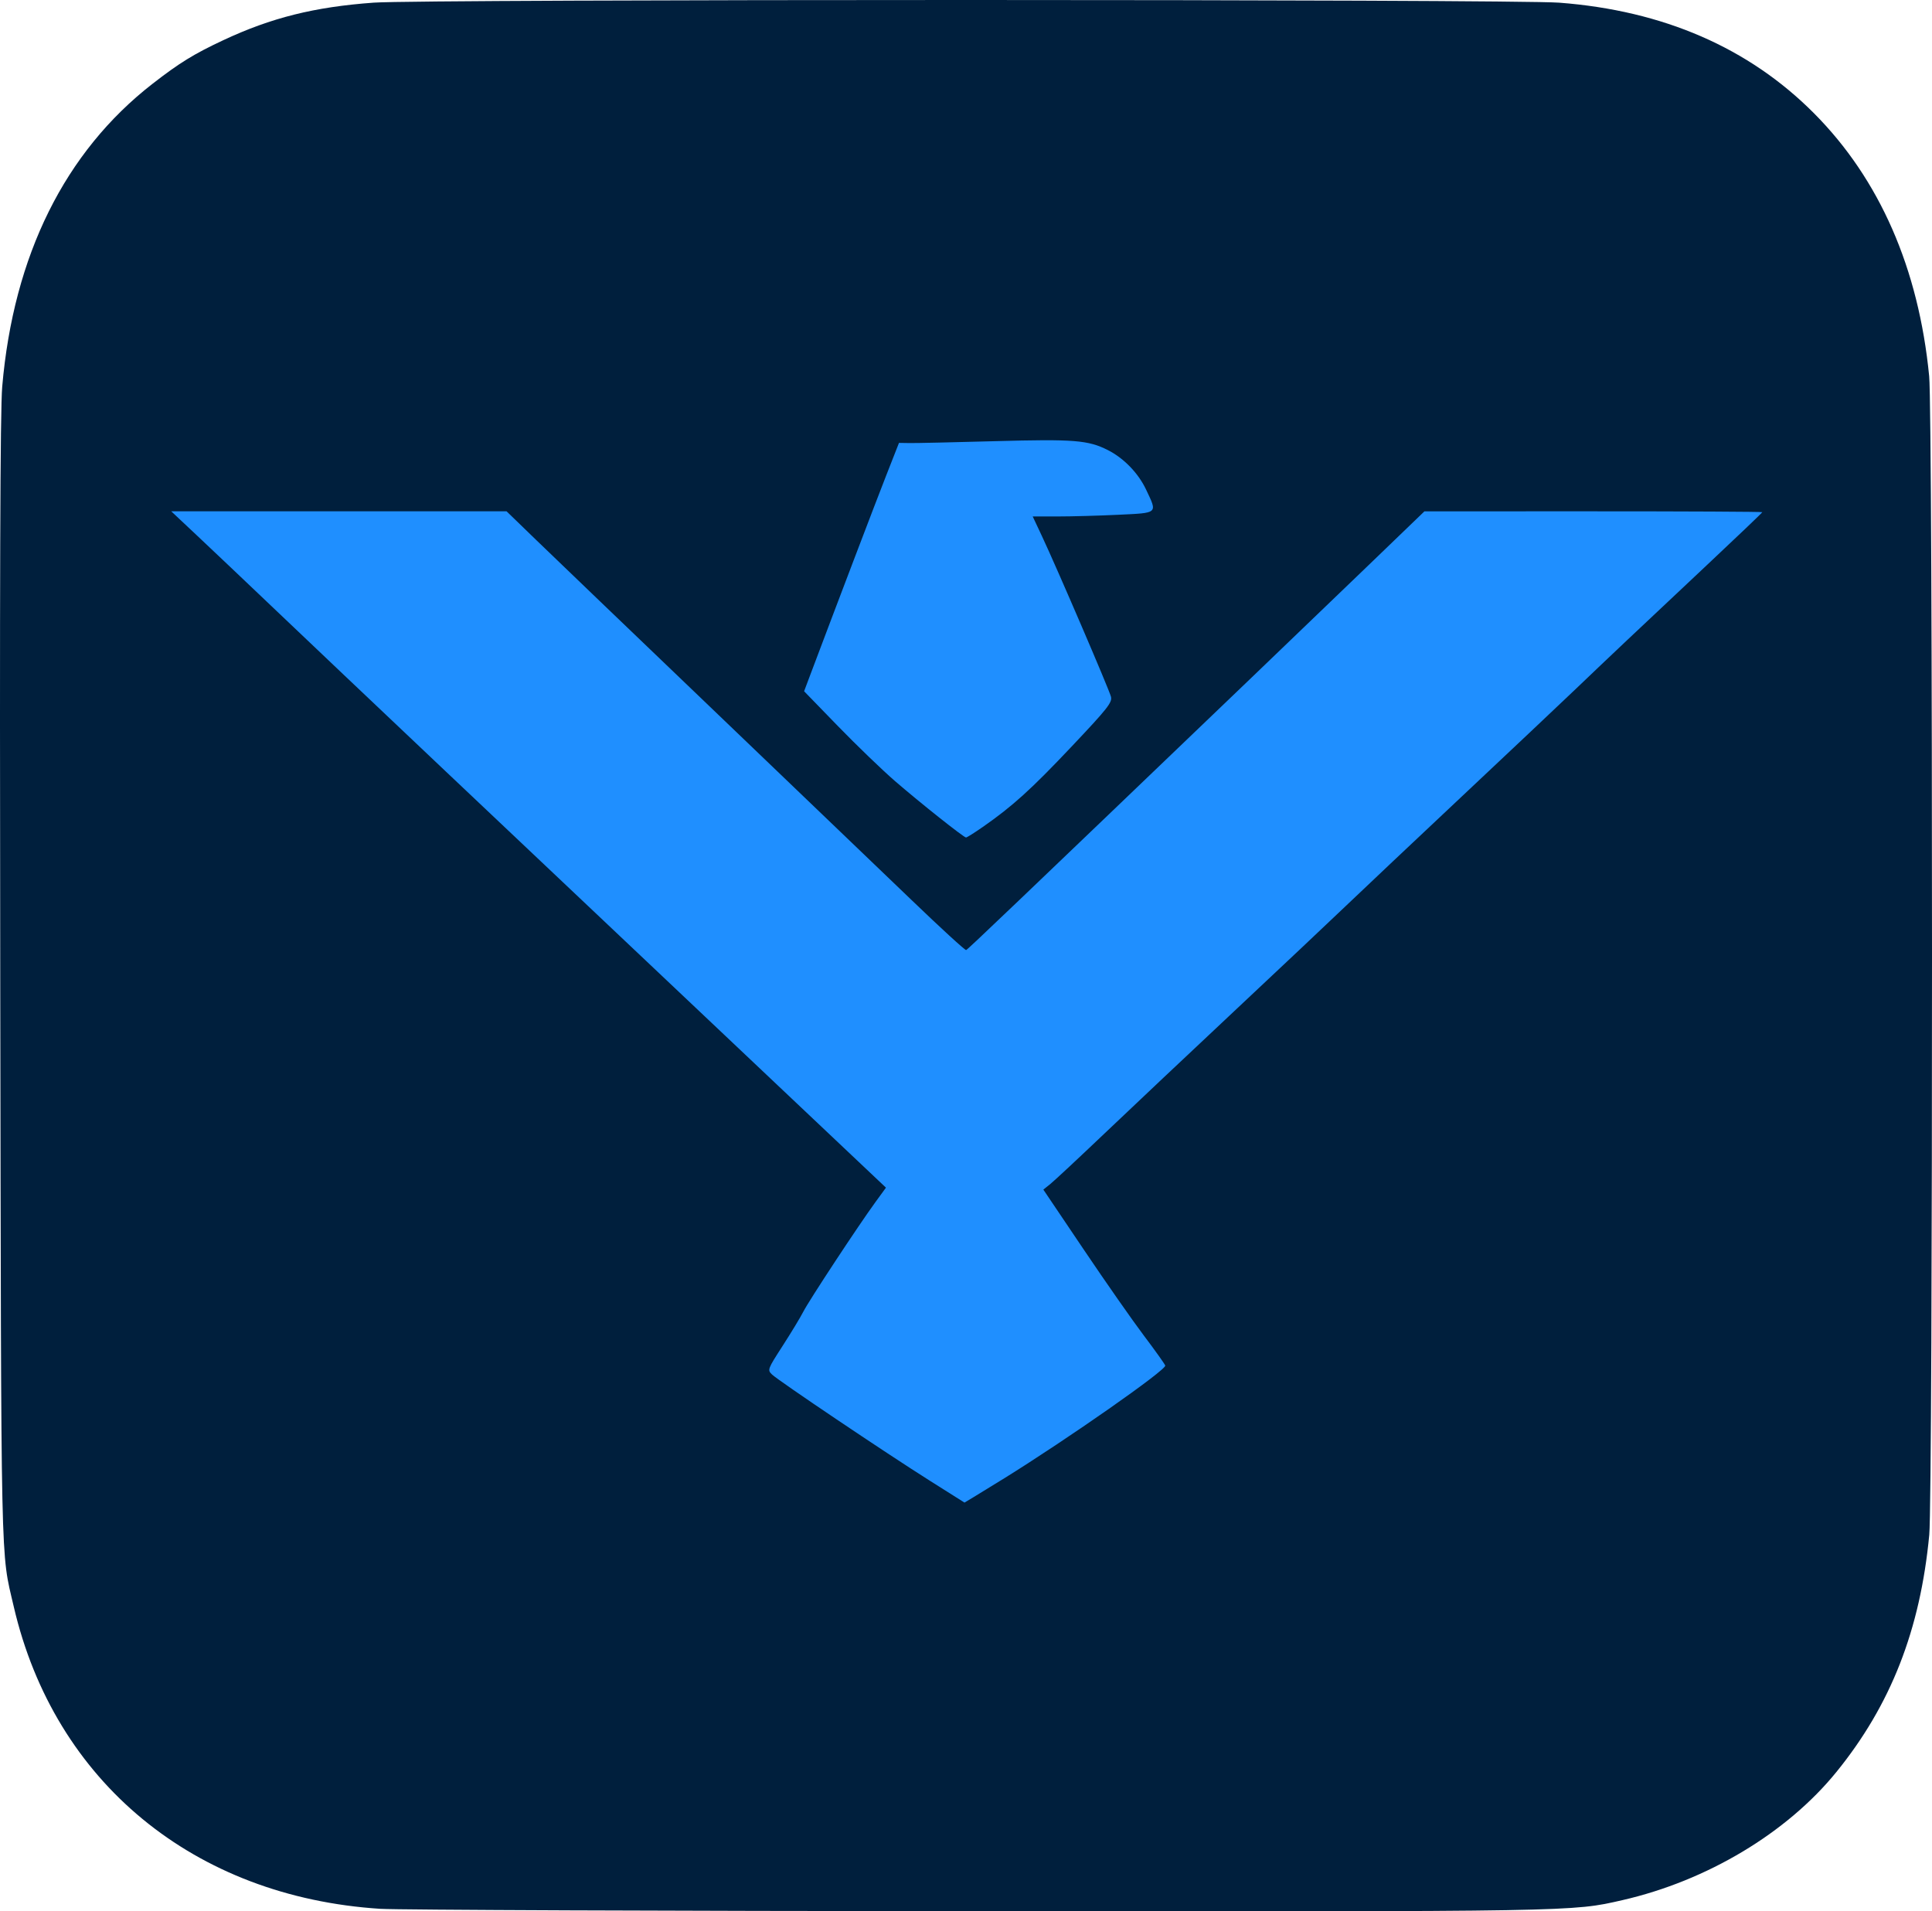
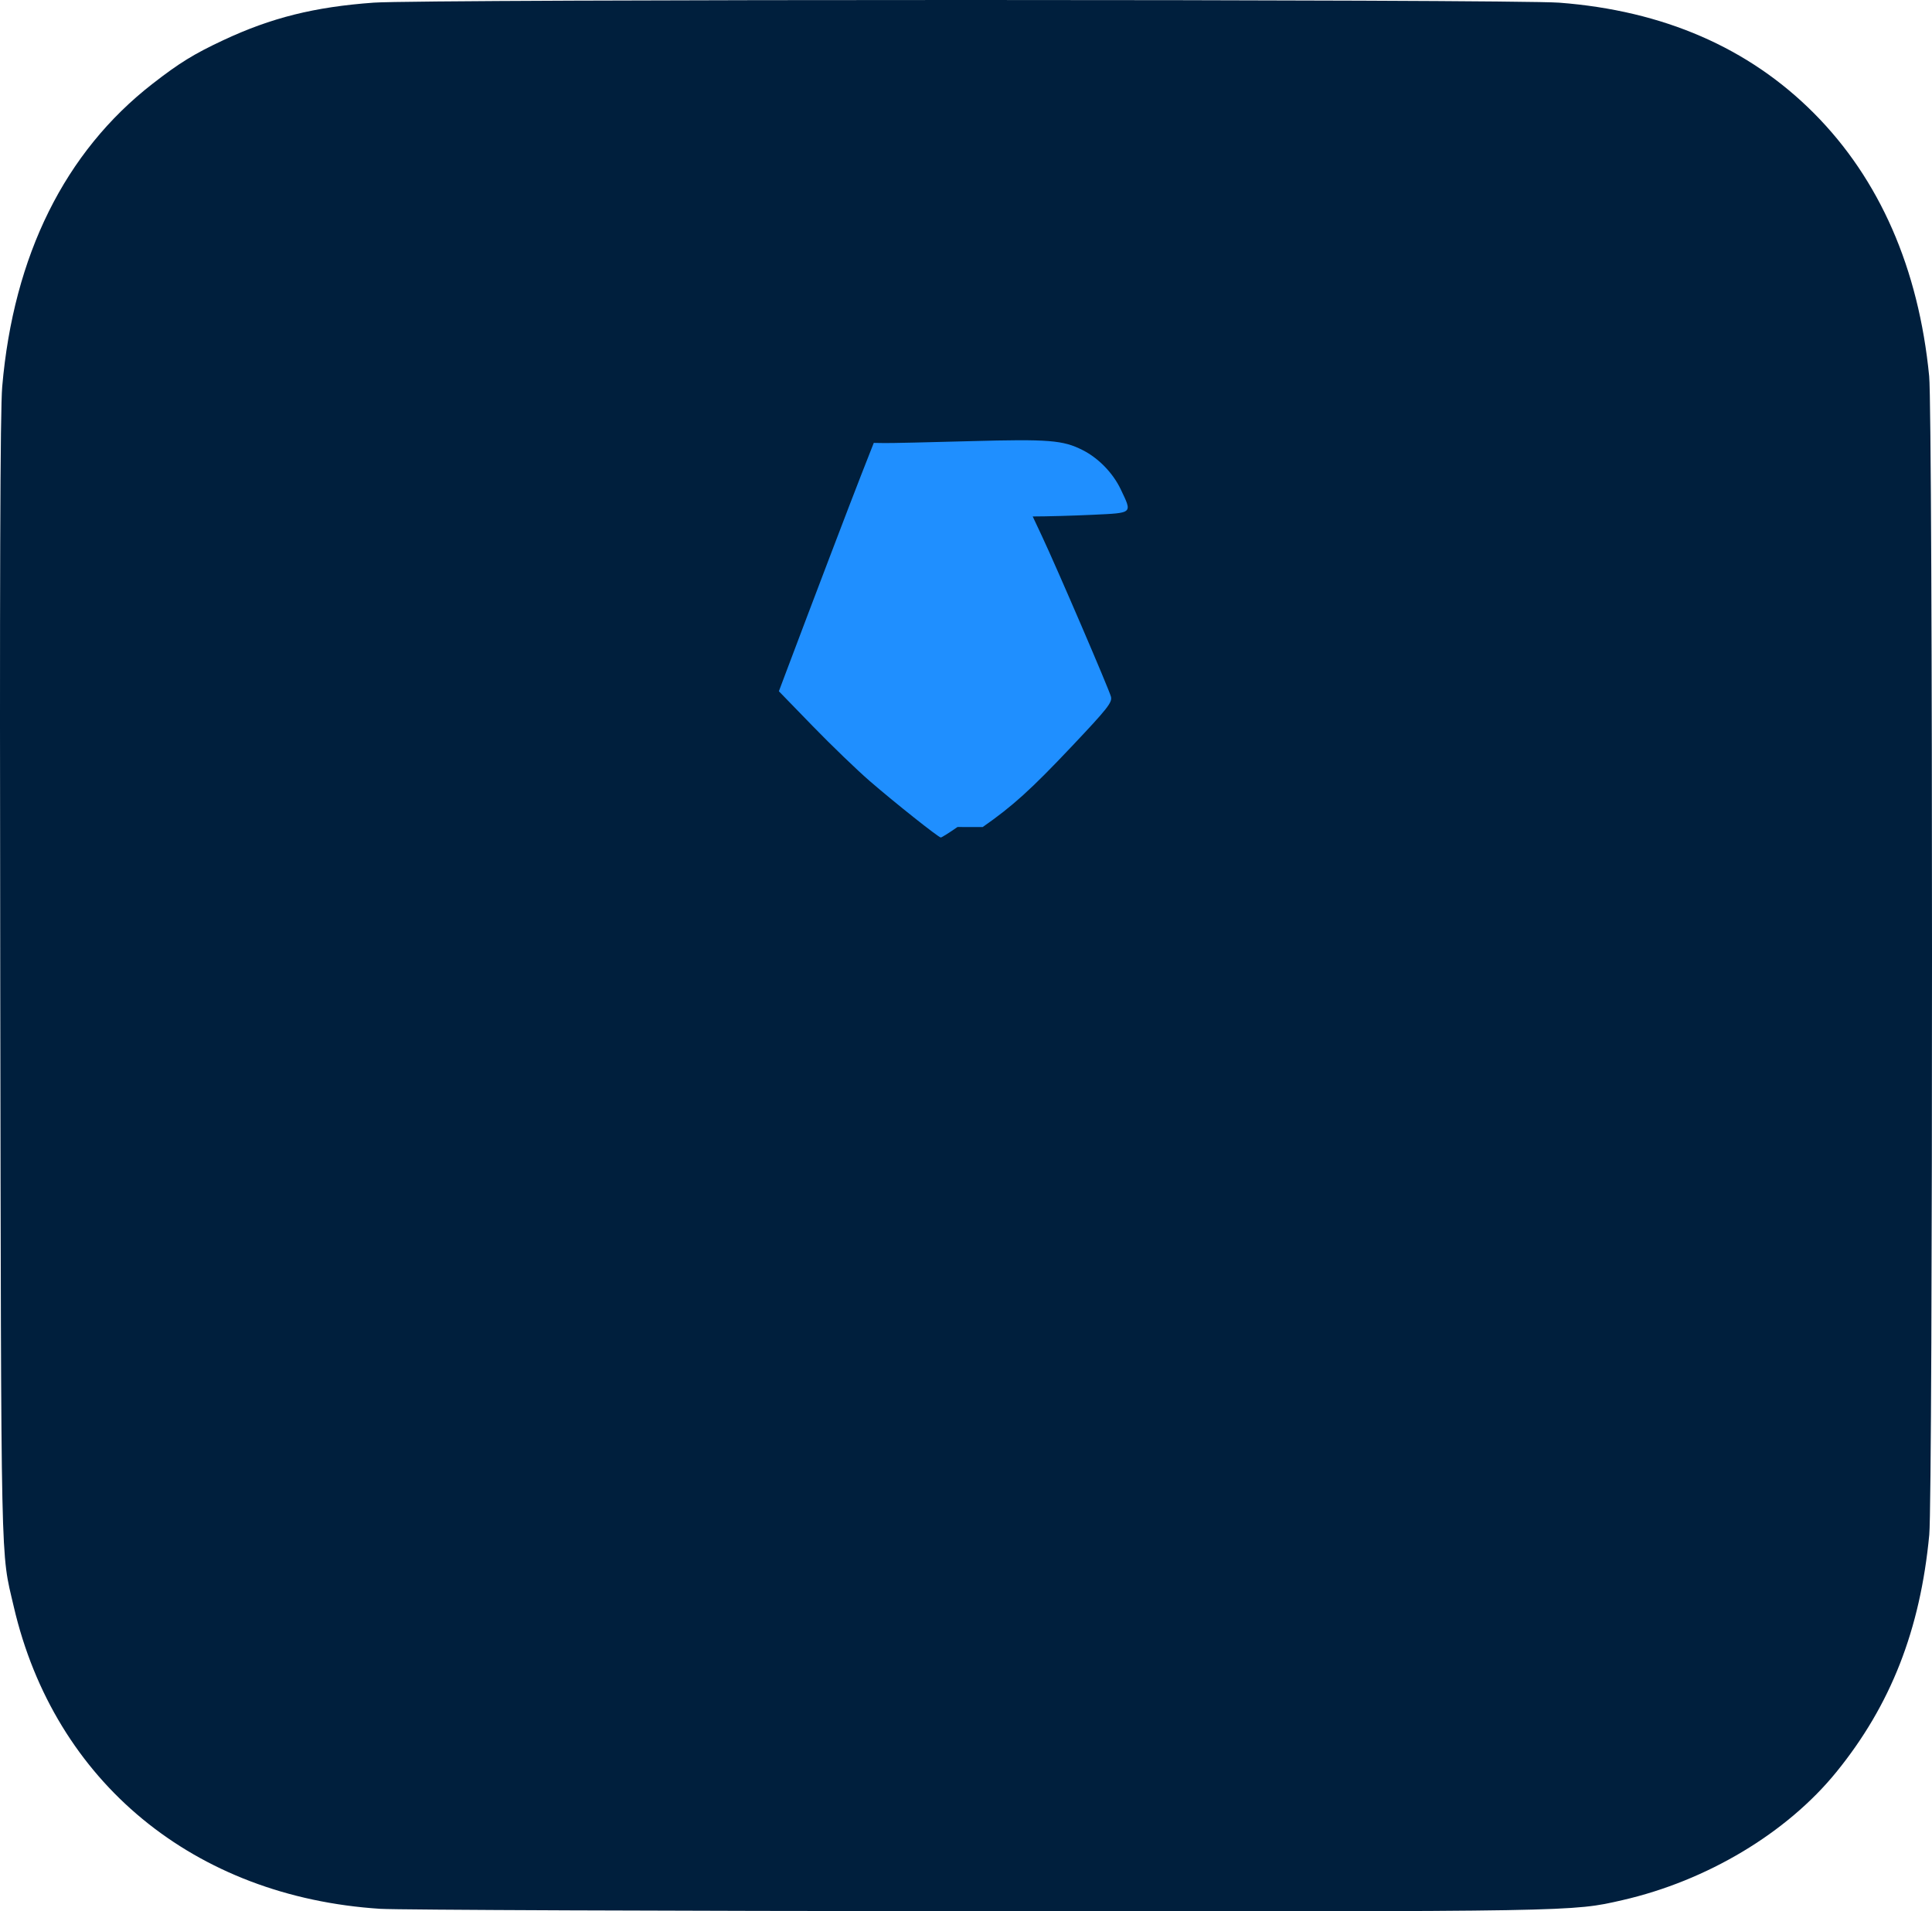
<svg xmlns="http://www.w3.org/2000/svg" xmlns:ns1="http://www.inkscape.org/namespaces/inkscape" xmlns:ns2="http://sodipodi.sourceforge.net/DTD/sodipodi-0.dtd" width="198.94mm" height="196.826mm" viewBox="0 0 198.94 196.826" version="1.1" id="svg19507" ns1:version="1.1.2 (0a00cf5339, 2022-02-04)" ns2:docname="RiskReadyResearchLogo_PrussianBlue.svg">
  <ns2:namedview id="namedview19509" pagecolor="#505050" bordercolor="#eeeeee" borderopacity="1" ns1:pageshadow="0" ns1:pageopacity="0" ns1:pagecheckerboard="0" ns1:document-units="mm" showgrid="false" fit-margin-top="0" fit-margin-left="0" fit-margin-right="0" fit-margin-bottom="0" ns1:zoom="0.69664703" ns1:cx="363.88585" ns1:cy="376.08716" ns1:window-width="1920" ns1:window-height="995" ns1:window-x="0" ns1:window-y="0" ns1:window-maximized="1" ns1:current-layer="layer1" />
  <defs id="defs19504" />
  <g ns1:label="Layer 1" ns1:groupmode="layer" id="layer1" transform="translate(-8.556,-48.83)">
    <path style="fill:#001f3d;fill-opacity:1;stroke-width:0.265" d="M 47.742,245.399 C 28.543,244.176 14.157,232.321 9.972,214.275 c -1.365,-5.887 -1.289,-2.35 -1.39,-64.504 -0.066,-40.965 -0.008,-58.676 0.202,-61.119 1.16,-13.511 6.457,-24.185 15.479,-31.194 2.78,-2.16 4.244,-3.062 7.278,-4.485 4.946,-2.319 9.399,-3.431 15.504,-3.871 5.074,-0.366 117.277,-0.362 122.077,0.004 10.707,0.817 19.514,4.643 26.23,11.396 6.751,6.788 10.769,15.966 11.853,27.071 0.383,3.928 0.392,115.272 0.009,119.309 -0.928,9.787 -3.956,17.52 -9.561,24.423 -5.099,6.279 -13.324,11.204 -22.044,13.2 -5.192,1.189 -4.612,1.179 -66.272,1.138 -32.093,-0.021 -59.81,-0.132 -61.594,-0.245 z" id="path19390" />
-     <path style="fill:#1f8fff;stroke-width:0.265;fill-opacity:1" d="m 109.746,133.996 c 3.081,-2.148 4.971,-3.859 9.142,-8.273 3.731,-3.948 4.213,-4.559 4.064,-5.15 -0.184,-0.733 -5.544,-13.207 -7.094,-16.508 l -0.963,-2.051 h 2.597 c 1.429,0 4.223,-0.078 6.211,-0.173 4.154,-0.199 4.047,-0.102 2.861,-2.605 -0.801,-1.69 -2.289,-3.226 -3.932,-4.057 -2.027,-1.026 -3.489,-1.141 -11.587,-0.918 -4.22,0.117 -8.178,0.205 -8.796,0.195 l -1.123,-0.017 -1.305,3.324 c -1.075,2.737 -5.049,13.173 -7.842,20.593 l -0.624,1.659 3.491,3.596 c 1.92,1.978 4.565,4.525 5.877,5.661 2.559,2.215 7.049,5.782 7.303,5.802 0.085,0.007 0.859,-0.479 1.72,-1.079 z" id="path928" />
-     <path style="fill:#1f8fff;stroke-width:0.265;fill-opacity:1" d="m 111.84,201.141 c 6.7,-4.156 16.863,-11.27 16.702,-11.691 -0.073,-0.19 -1.062,-1.576 -2.197,-3.079 -1.135,-1.503 -3.93,-5.501 -6.209,-8.885 l -4.145,-6.152 0.738,-0.595 c 0.406,-0.327 2.927,-2.679 5.602,-5.225 2.675,-2.547 8.672,-8.202 13.326,-12.567 4.654,-4.365 9.832,-9.247 11.506,-10.848 1.674,-1.601 7.032,-6.658 11.906,-11.238 4.874,-4.58 10.173,-9.58 11.776,-11.113 3.548,-3.392 5.975,-5.685 13.428,-12.685 3.163,-2.97 5.751,-5.441 5.751,-5.49 0,-0.049 -7.828,-0.089 -17.396,-0.088 l -17.396,10e-4 -5.697,5.489 c -3.133,3.019 -8.553,8.227 -12.044,11.574 -24.896,23.87 -29.278,28.054 -29.449,28.116 -0.106,0.038 -2.629,-2.273 -5.606,-5.136 -2.977,-2.863 -12.198,-11.705 -20.491,-19.649 -8.293,-7.944 -16.462,-15.783 -18.153,-17.42 l -3.074,-2.977 H 43.453 26.187 l 2.605,2.447 c 1.433,1.346 5.168,4.888 8.3,7.871 7.381,7.031 21.697,20.583 51.531,48.782 l 11.161,10.55 -1.084,1.489 c -1.768,2.428 -6.841,10.135 -7.424,11.279 -0.297,0.582 -1.256,2.168 -2.132,3.525 -1.559,2.415 -1.582,2.477 -1.09,2.951 0.658,0.635 11.68,8.053 16.245,10.933 l 3.572,2.254 0.926,-0.556 c 0.509,-0.306 1.879,-1.147 3.043,-1.869 z" id="path926" />
+     <path style="fill:#1f8fff;stroke-width:0.265;fill-opacity:1" d="m 109.746,133.996 c 3.081,-2.148 4.971,-3.859 9.142,-8.273 3.731,-3.948 4.213,-4.559 4.064,-5.15 -0.184,-0.733 -5.544,-13.207 -7.094,-16.508 l -0.963,-2.051 c 1.429,0 4.223,-0.078 6.211,-0.173 4.154,-0.199 4.047,-0.102 2.861,-2.605 -0.801,-1.69 -2.289,-3.226 -3.932,-4.057 -2.027,-1.026 -3.489,-1.141 -11.587,-0.918 -4.22,0.117 -8.178,0.205 -8.796,0.195 l -1.123,-0.017 -1.305,3.324 c -1.075,2.737 -5.049,13.173 -7.842,20.593 l -0.624,1.659 3.491,3.596 c 1.92,1.978 4.565,4.525 5.877,5.661 2.559,2.215 7.049,5.782 7.303,5.802 0.085,0.007 0.859,-0.479 1.72,-1.079 z" id="path928" />
  </g>
</svg>